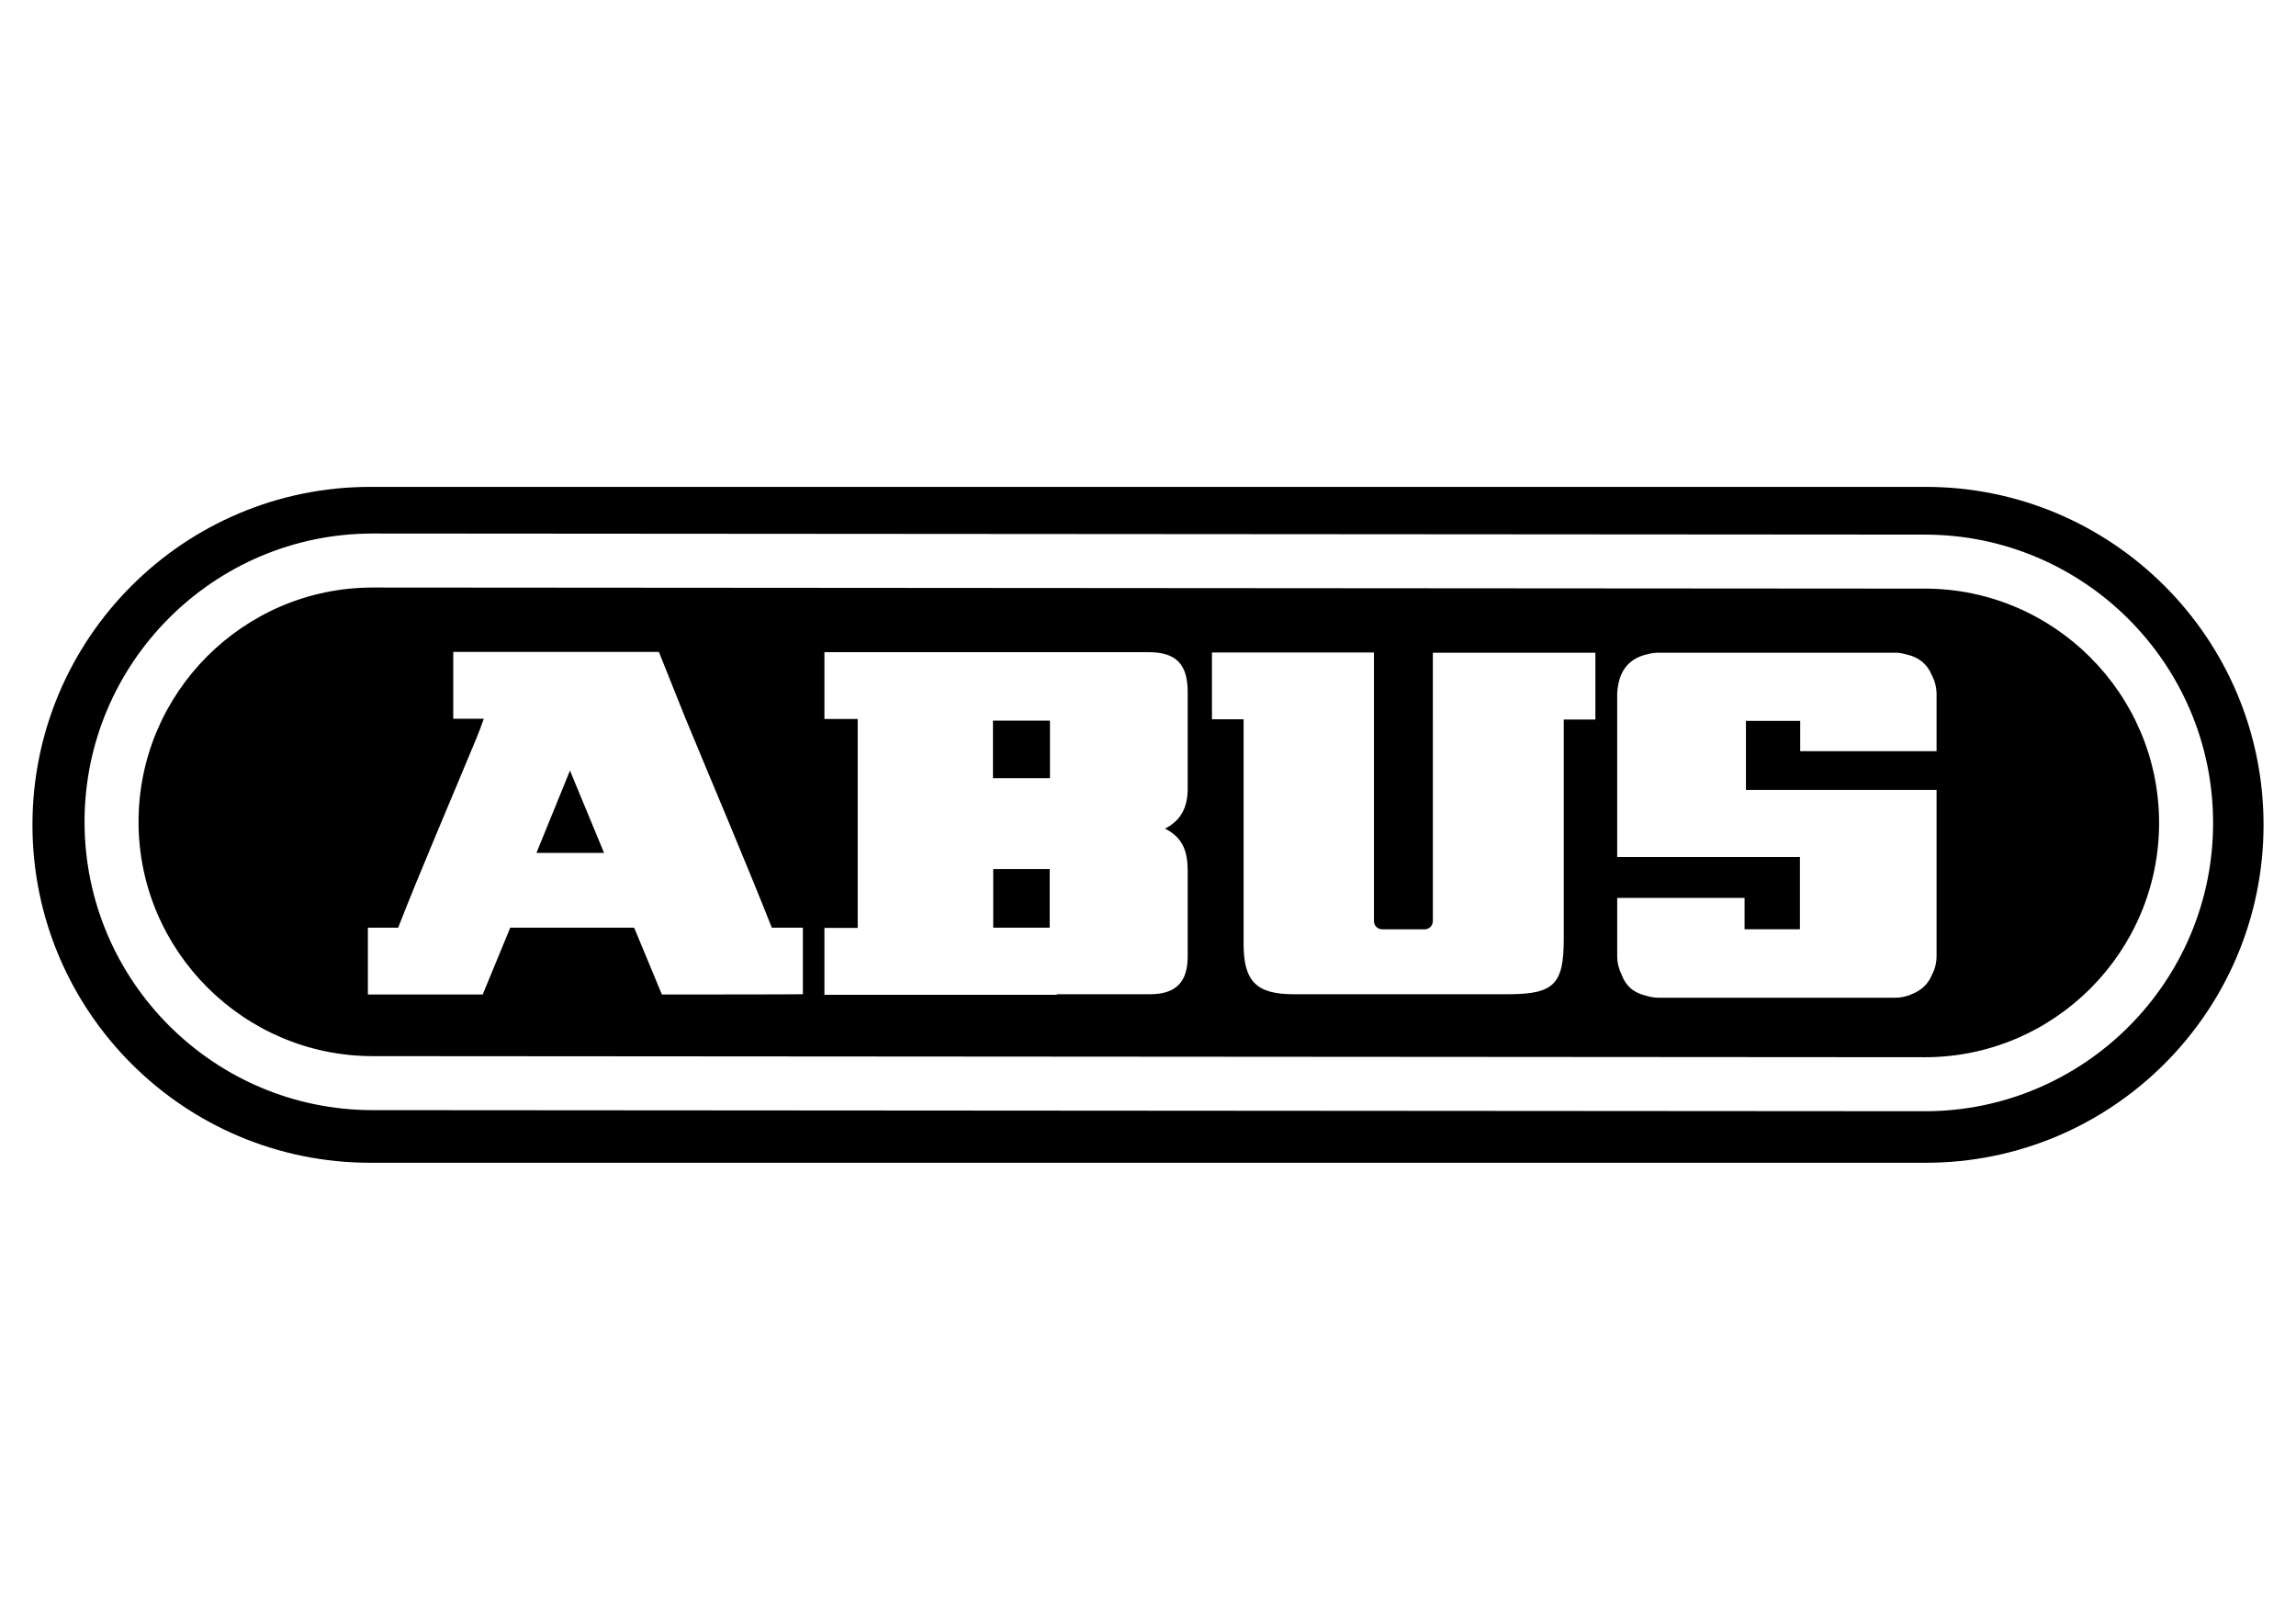
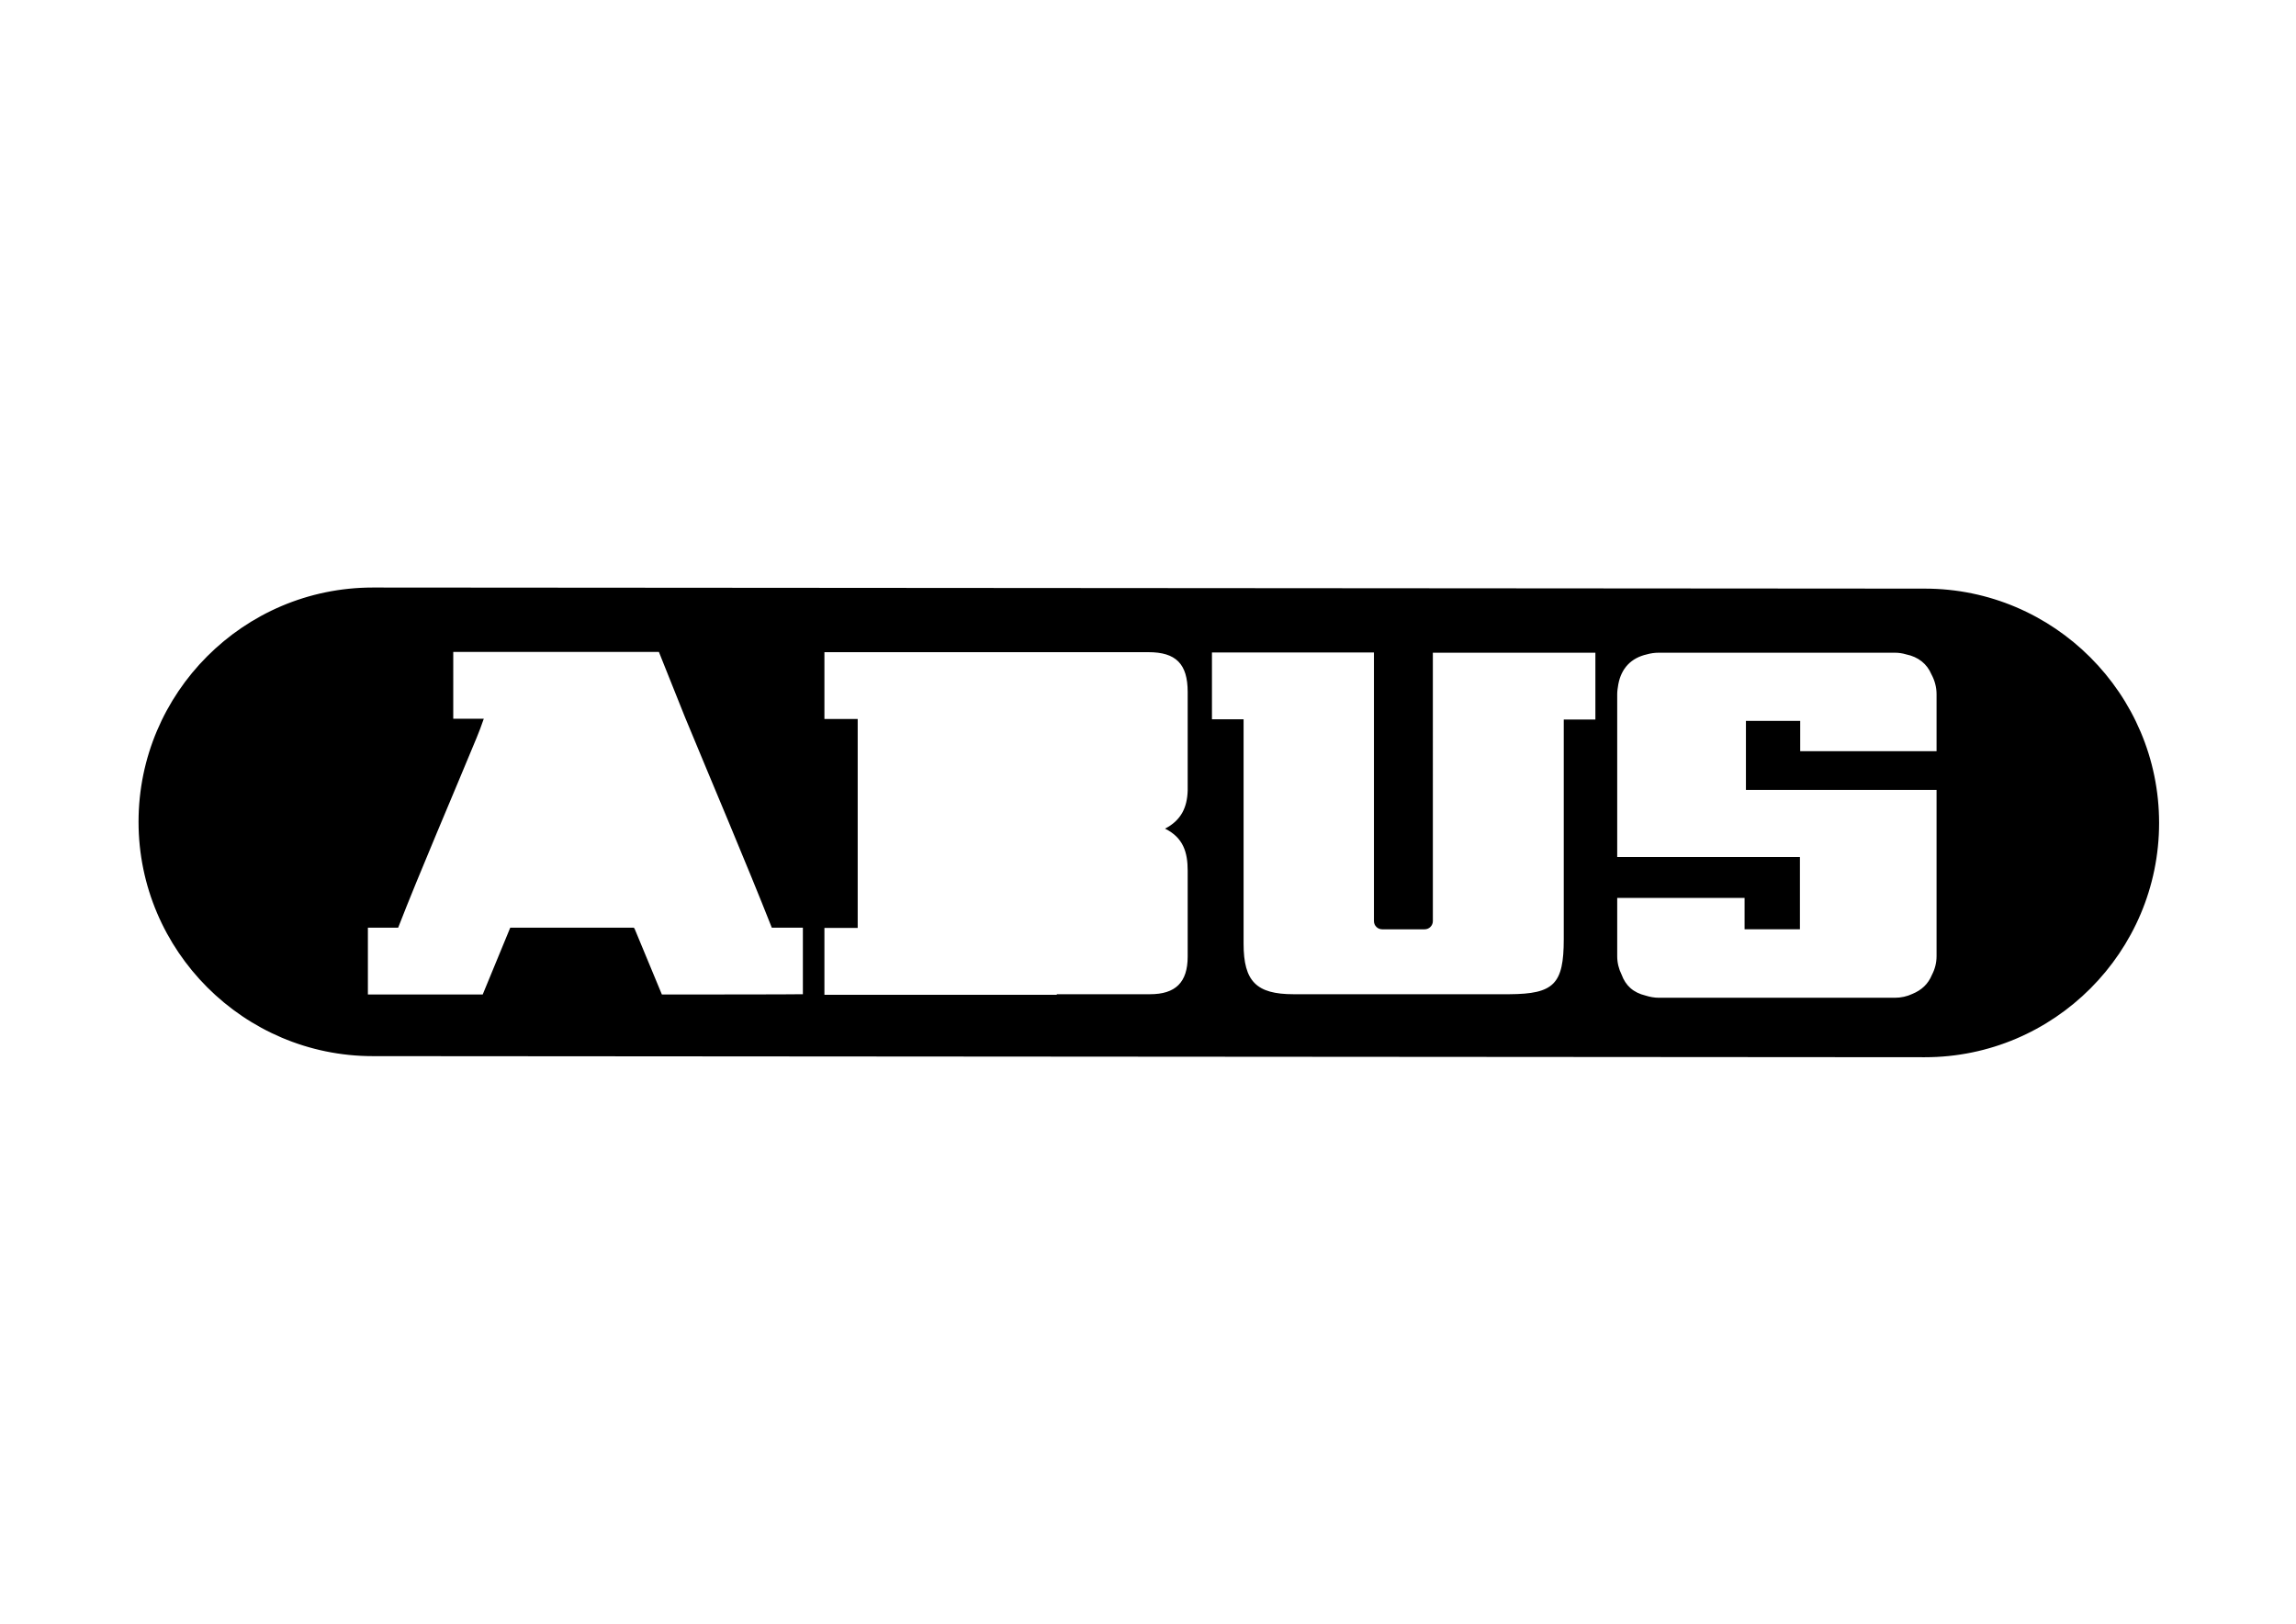
<svg xmlns="http://www.w3.org/2000/svg" viewBox="0 0 841.9 595.3">
  <defs>
    <style>.cls-1{fill:#000;stroke-width:0}</style>
  </defs>
  <g id="Layer_1" data-name="Layer 1">
-     <path class="cls-1" d="M706.1 178.5H135.8c-68.4 0-123.9 55.5-123.9 123.9s55.5 123.9 123.9 123.9h570.3c68.4 0 123.9-55.5 123.9-123.9s-55.5-123.9-123.9-123.9zm-.3 228.9-569.1-.4C78.4 407 31 359.6 31 301.3s47.4-105.7 105.7-105.7l569.1.4c58.3 0 105.7 47.4 105.7 105.7s-47.4 105.7-105.7 105.7z" />
-     <path class="cls-1" d="M364.2 340.1h20.7v-21.5h-20.7v21.5zM364.1 285.3H385v-21.1h-20.9v21.1zM196.7 312.7h24.8c-4.2-10.1-8.1-19.6-12.5-30.2-4.3 10.6-8.2 20.2-12.3 30.2z" />
    <path class="cls-1" d="m705.8 215.8-569.1-.4c-47.4 0-85.9 38.6-85.9 85.9s38.6 85.9 85.9 85.9l569.1.4c47.4 0 85.9-38.6 85.9-85.9s-38.6-85.9-85.9-85.9zM294.4 341.3v23.2c0 .1-51.7.1-51.7.1l-10-24.1c-.1-.1-.2-.3-.3-.4h-45.3L177 364.6h-42.1v-24.5H146c7.8-20.1 20.6-49.8 28.8-69.7.7-1.6 1.8-4.6 2.6-6.9h-11.2V239h75.4l9.6 24c9.7 23.5 22.5 53.5 31.8 77.1h11.4v1.2zm141.1-22v31.4c0 9.5-4.5 13.8-13.8 13.8h-34.2v.2h-85.2v-24.5h12.2v-76.6h-12.2v-24.5h118.8c10.1 0 14.4 4.3 14.4 14.6v36.2c-.2 6-2.3 10.8-8.3 13.9 6.7 3.3 8.3 8.7 8.3 15.4zm137.9-55.7v80.7c0 16.5-3.6 20.1-19.9 20.2h-79.2c-13.6 0-18.3-4.7-18.3-18.5v-82.3h-11.6v-24.5h59.4v98.5c0 1.7 1.4 3 3 3h15.6c1.7 0 3-1.4 3-3V239.3H585v24.5h-11.6zm136.7-.5v12.3h-50v-11.1h-19.9v25.3h69.9v60.9c0 2.5-.6 4.8-1.7 6.9-1.4 3.4-3.8 5.6-7.2 7-1.9.9-4.1 1.4-6.4 1.4h-86.5c-1.7 0-3.3-.3-4.9-.8-4.5-1.1-7.3-3.6-8.8-7.7-1-2-1.6-4.3-1.6-6.7v-21.4h46.7v11.5H660v-26.5h-67v-59.7c0-1.2.2-2.4.4-3.6 1.1-5.9 4.7-9.7 10.5-11 1.4-.4 2.8-.6 4.4-.6h86.5c1.4 0 2.8.2 4.1.6 4.5.9 7.7 3.5 9.3 7.3 1.2 2.2 1.9 4.7 1.9 7.3v8.7z" />
  </g>
</svg>